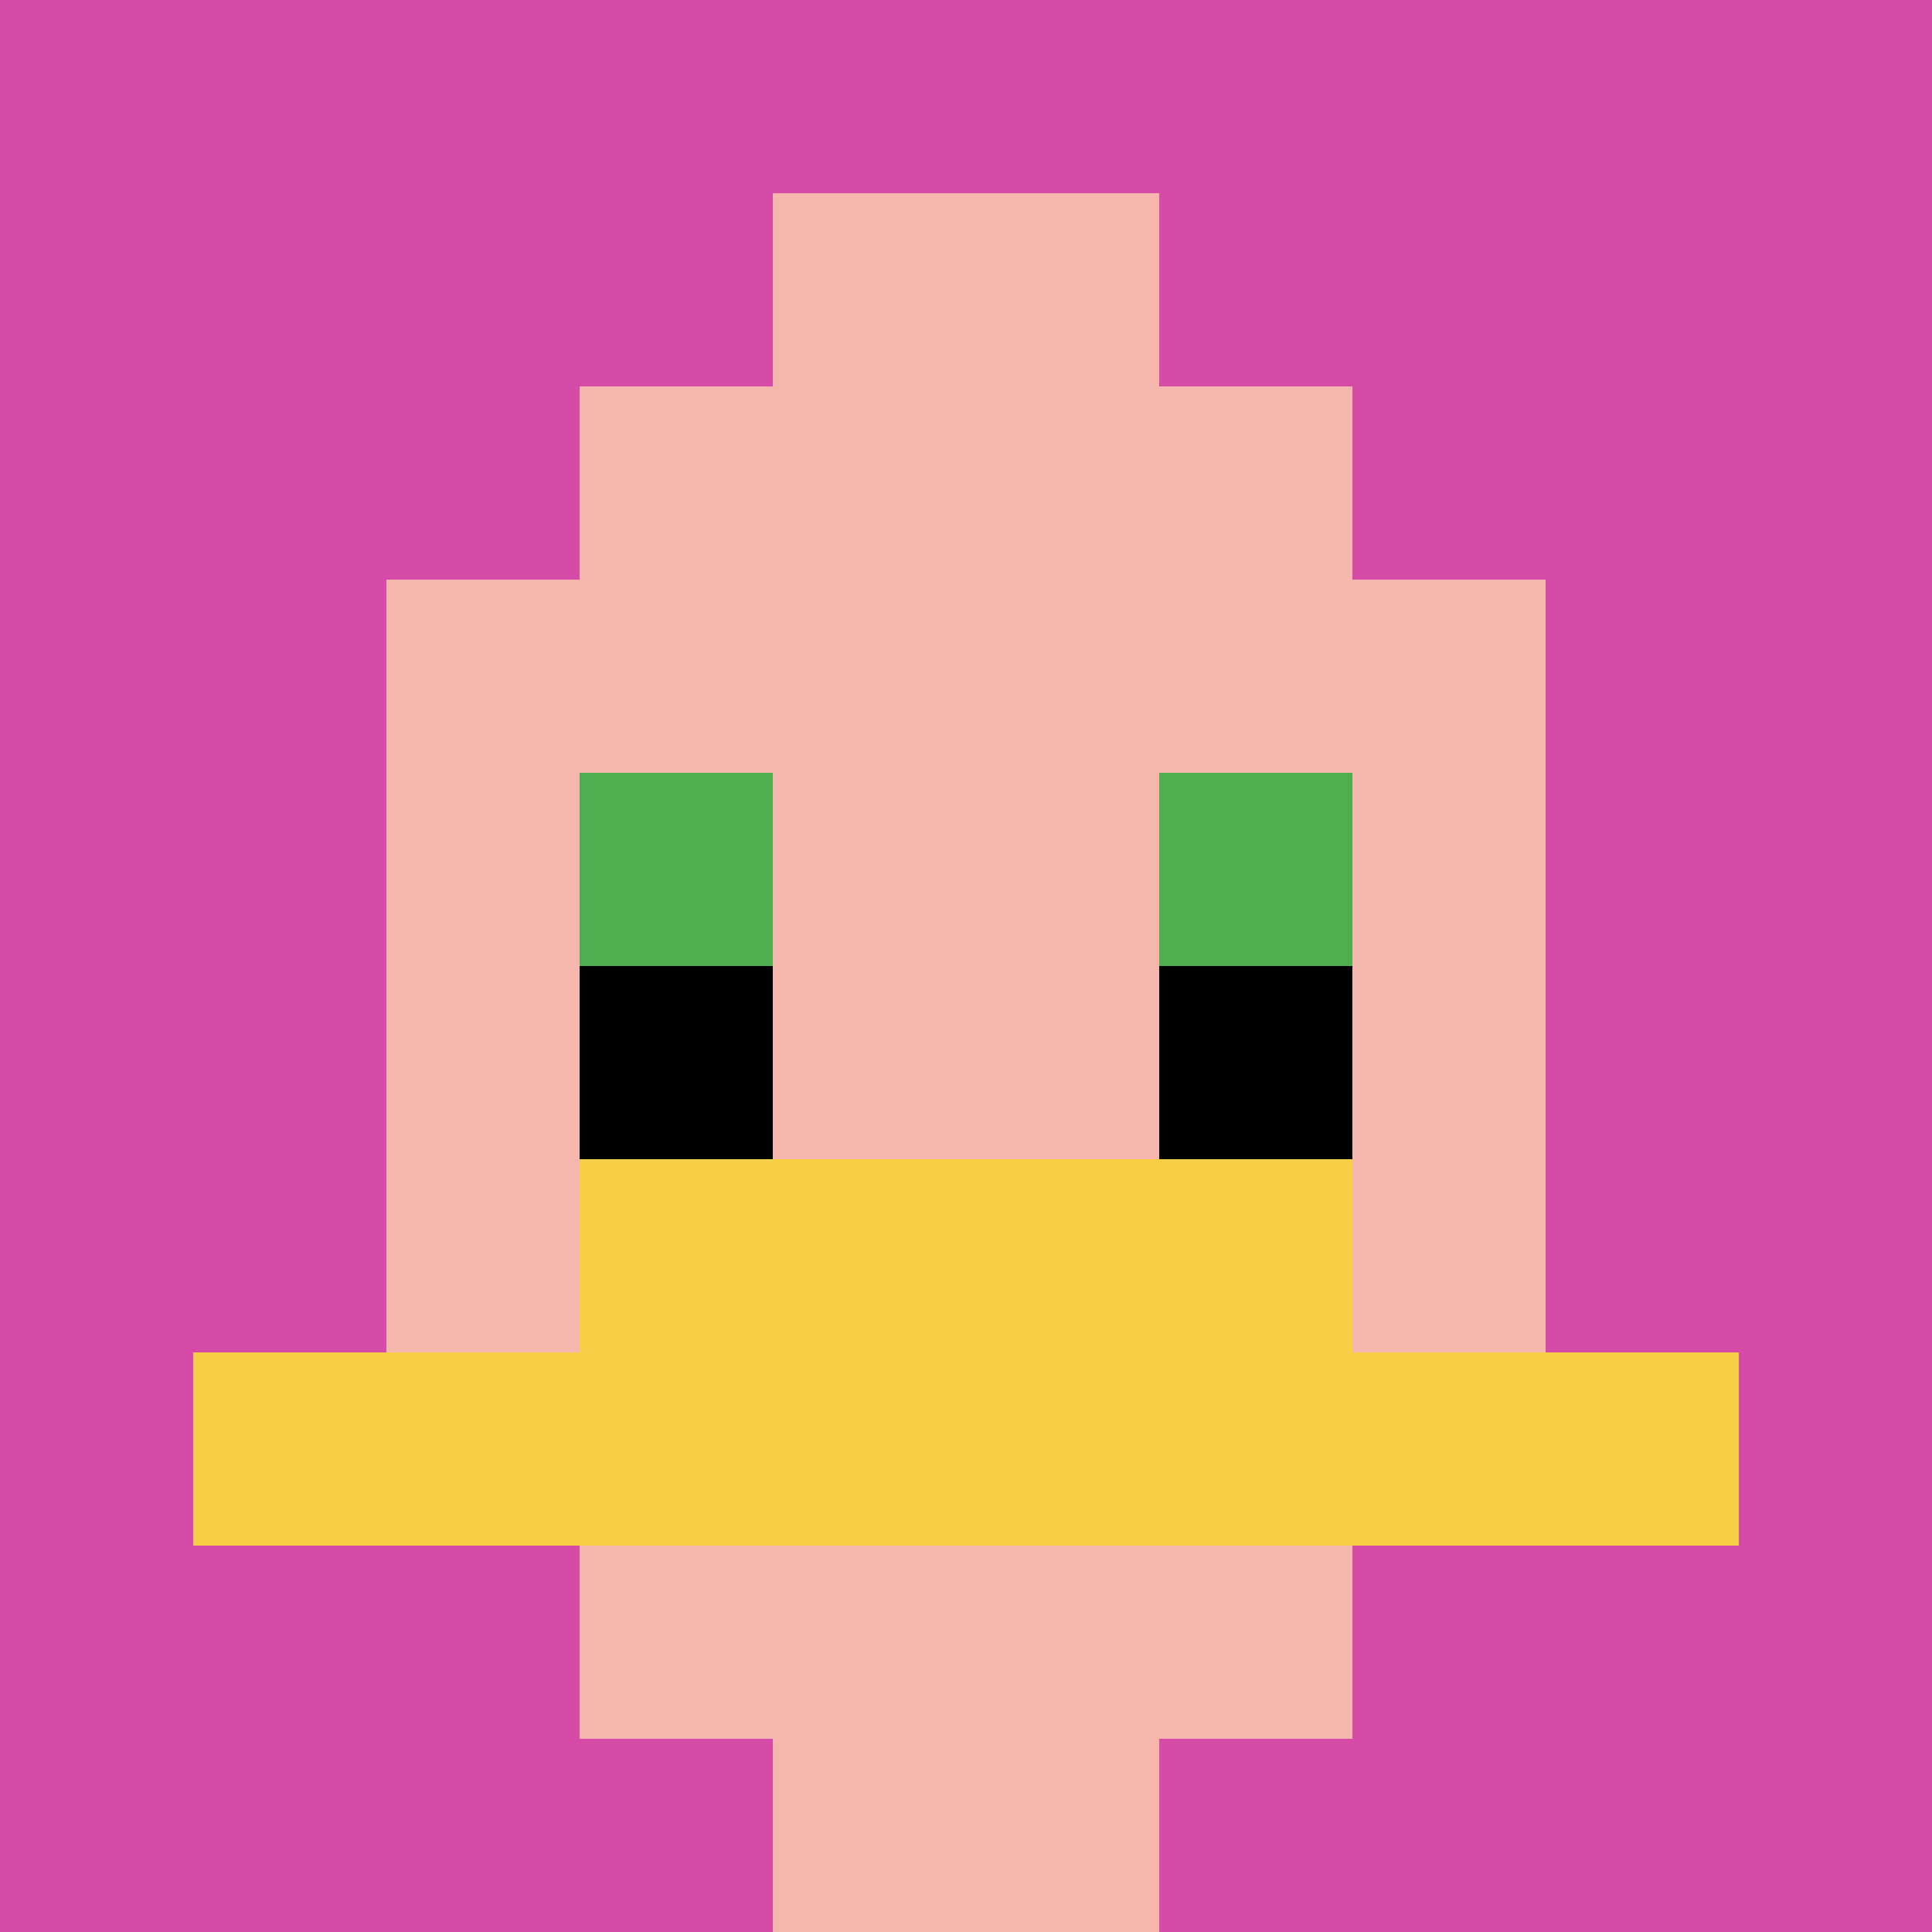
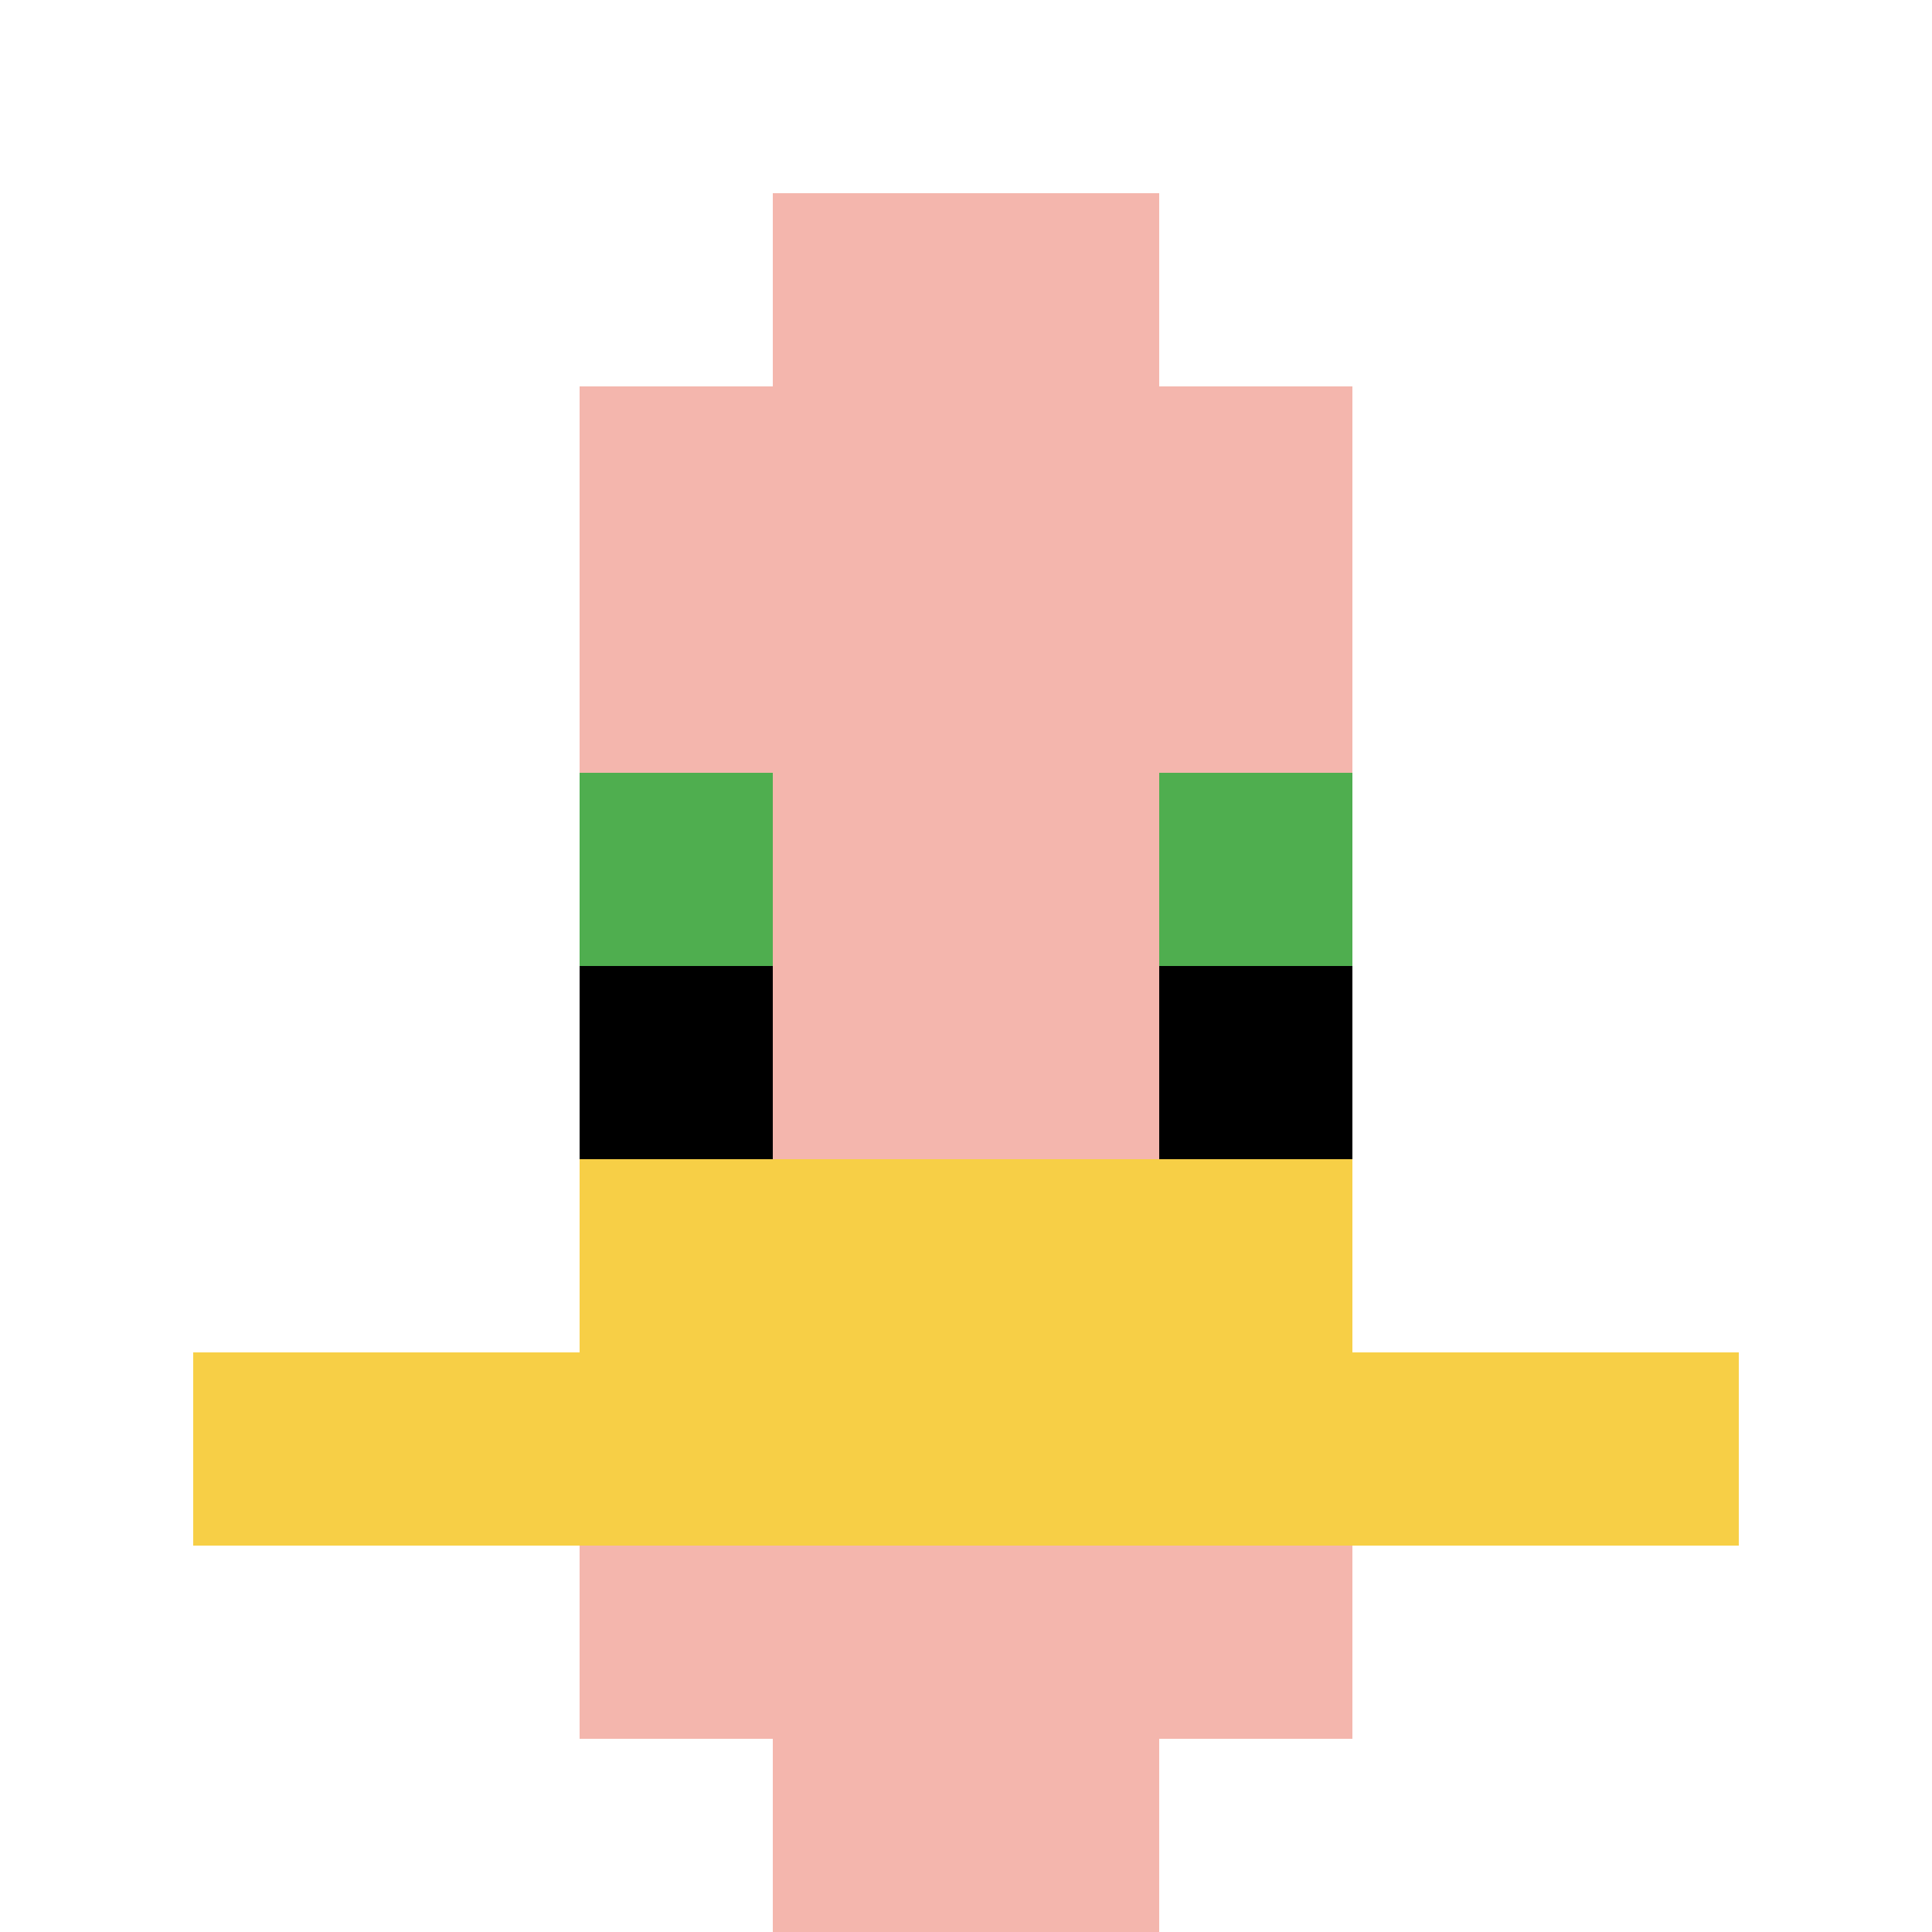
<svg xmlns="http://www.w3.org/2000/svg" version="1.1" width="880" height="880">
  <title>'goose-pfp-180396' by Dmitri Cherniak</title>
  <desc>seed=180396
backgroundColor=#ffffff
padding=20
innerPadding=0
timeout=500
dimension=1
border=false
Save=function(){return n.handleSave()}
frame=32

Rendered at Tue Oct 03 2023 15:02:48 GMT-0300 (Horário Padrão de Brasília)
Generated in &lt;1ms
</desc>
  <defs />
  <rect width="100%" height="100%" fill="#ffffff" />
  <g>
    <g id="0-0">
-       <rect x="0" y="0" height="880" width="880" fill="#D74BA8" />
      <g>
        <rect id="0-0-3-2-4-7" x="264" y="176" width="352" height="616" fill="#F4B6AD" />
-         <rect id="0-0-2-3-6-5" x="176" y="264" width="528" height="440" fill="#F4B6AD" />
        <rect id="0-0-4-8-2-2" x="352" y="704" width="176" height="176" fill="#F4B6AD" />
        <rect id="0-0-1-7-8-1" x="88" y="616" width="704" height="88" fill="#F7CF46" />
        <rect id="0-0-3-6-4-2" x="264" y="528" width="352" height="176" fill="#F7CF46" />
        <rect id="0-0-3-4-1-1" x="264" y="352" width="88" height="88" fill="#4FAE4F" />
        <rect id="0-0-6-4-1-1" x="528" y="352" width="88" height="88" fill="#4FAE4F" />
        <rect id="0-0-3-5-1-1" x="264" y="440" width="88" height="88" fill="#000000" />
        <rect id="0-0-6-5-1-1" x="528" y="440" width="88" height="88" fill="#000000" />
        <rect id="0-0-4-1-2-2" x="352" y="88" width="176" height="176" fill="#F4B6AD" />
      </g>
      <rect x="0" y="0" stroke="white" stroke-width="0" height="880" width="880" fill="none" />
    </g>
  </g>
</svg>